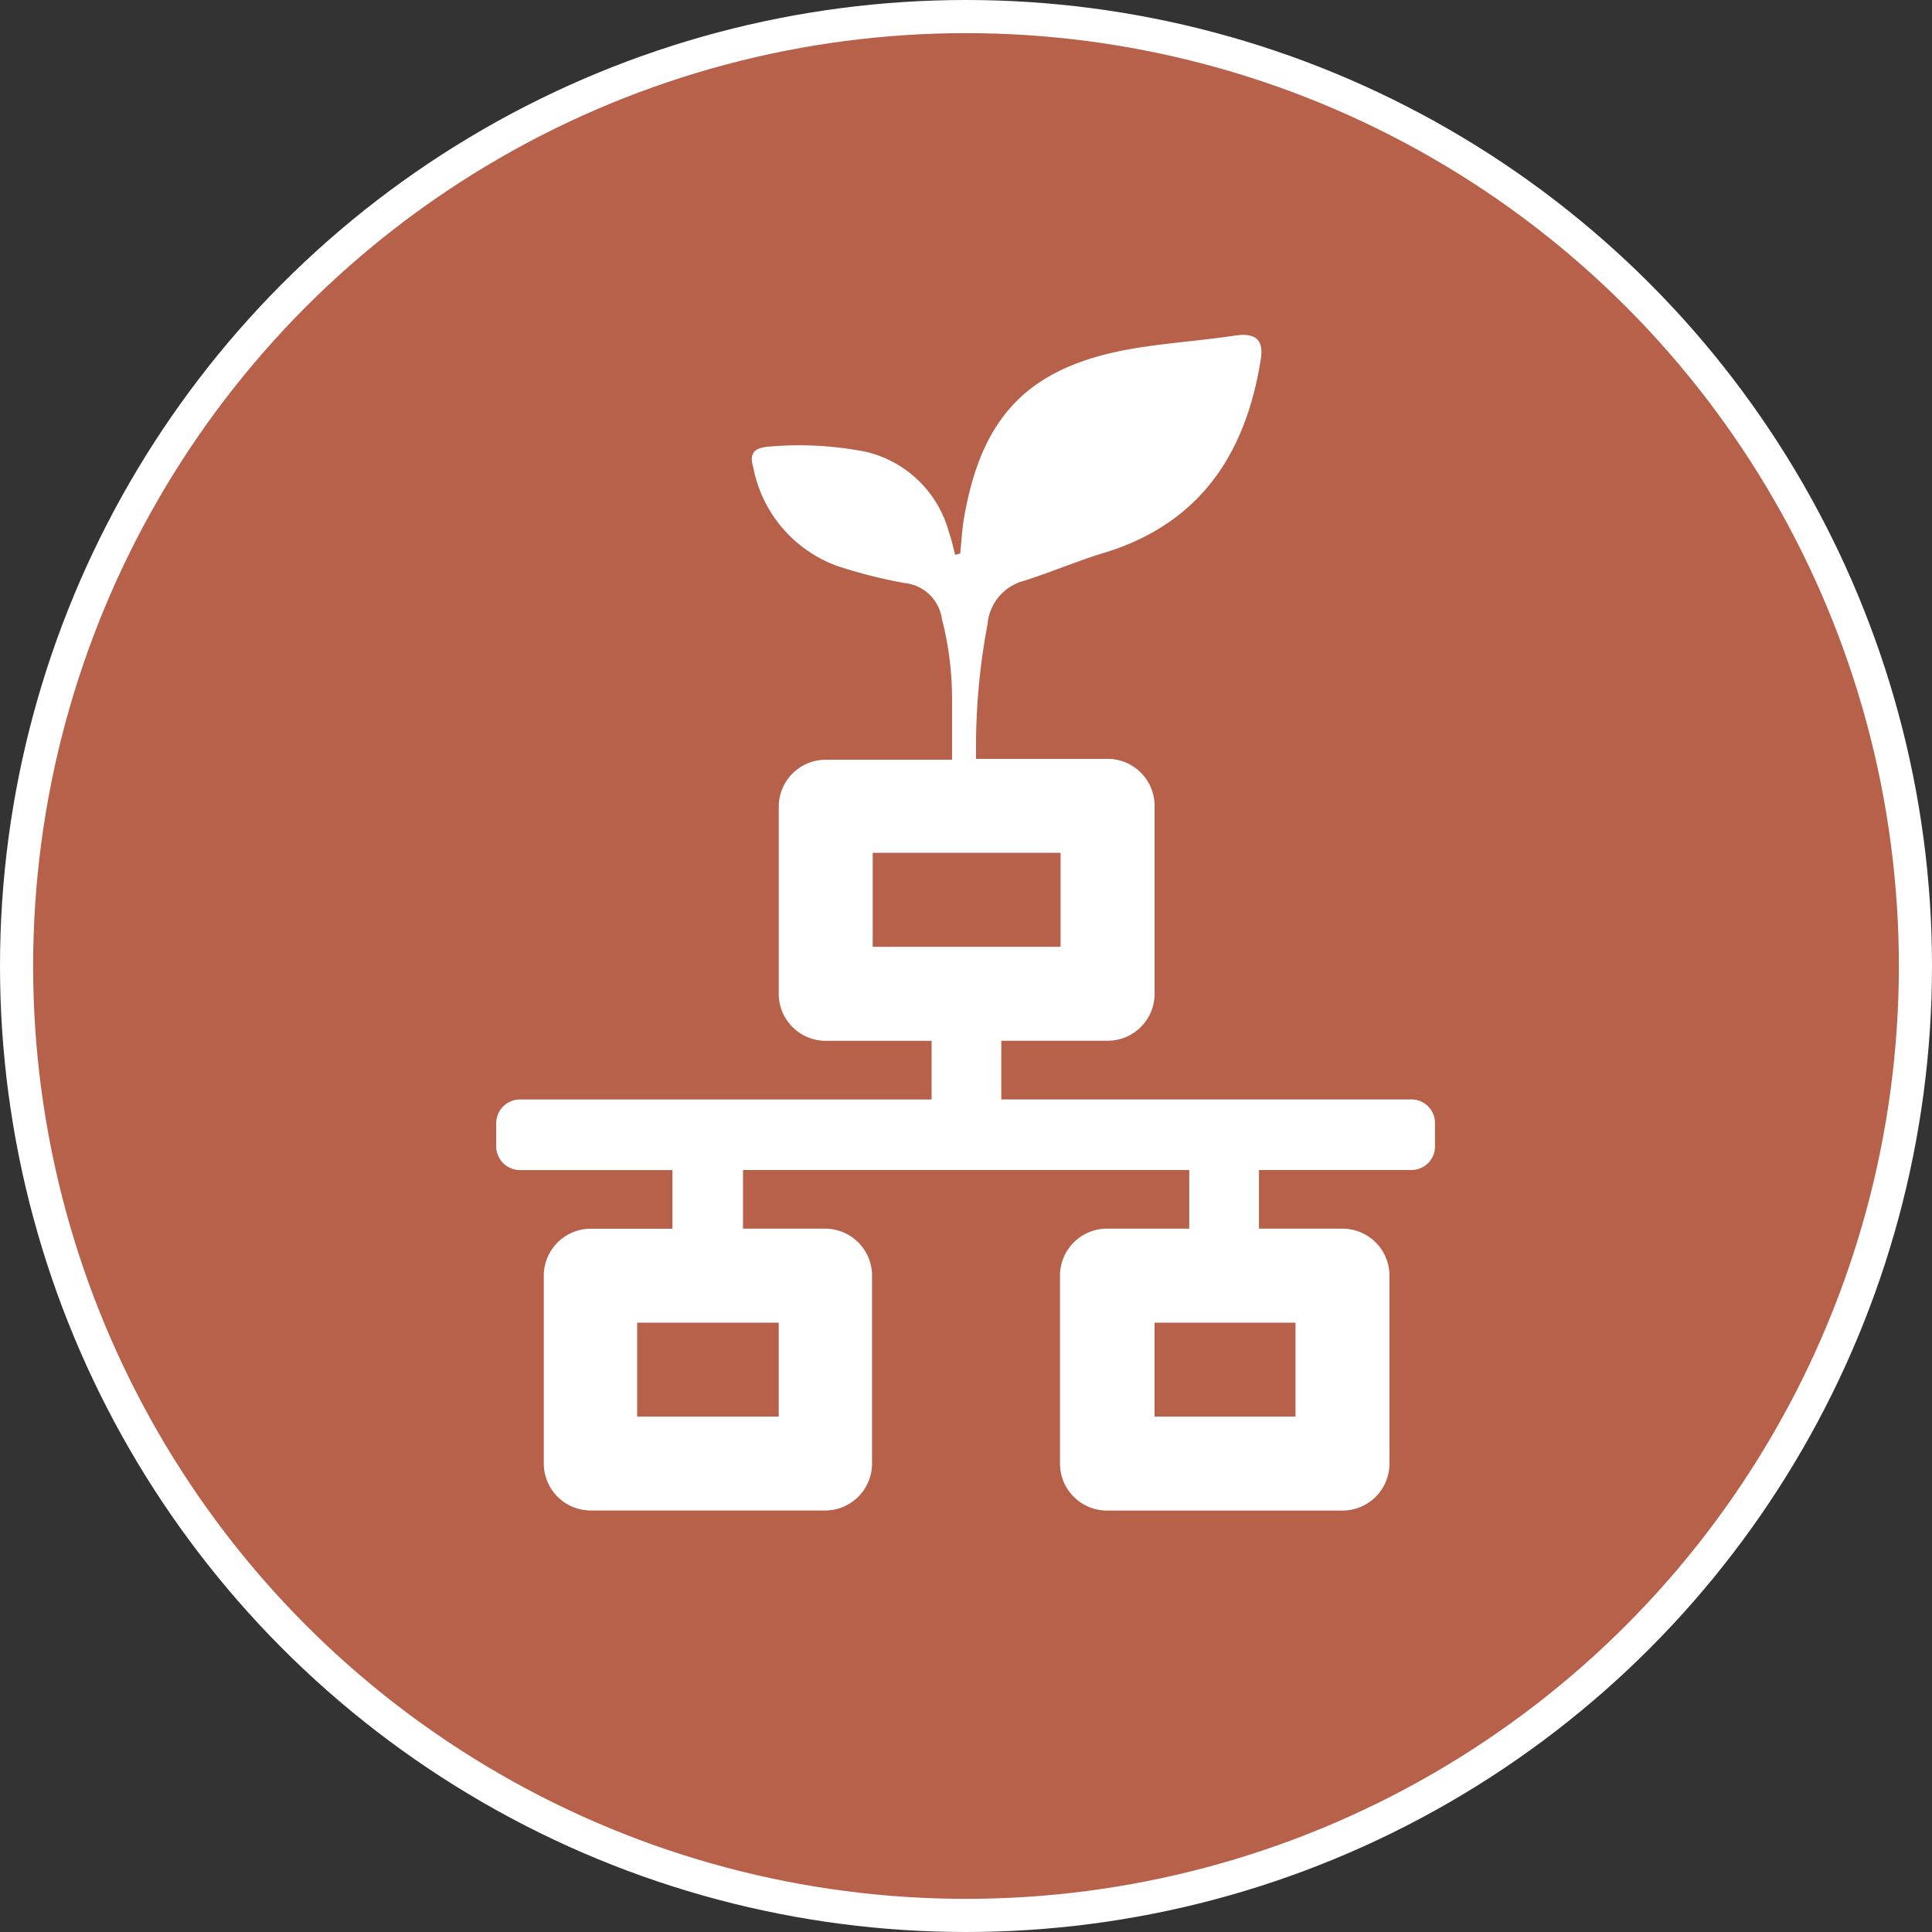
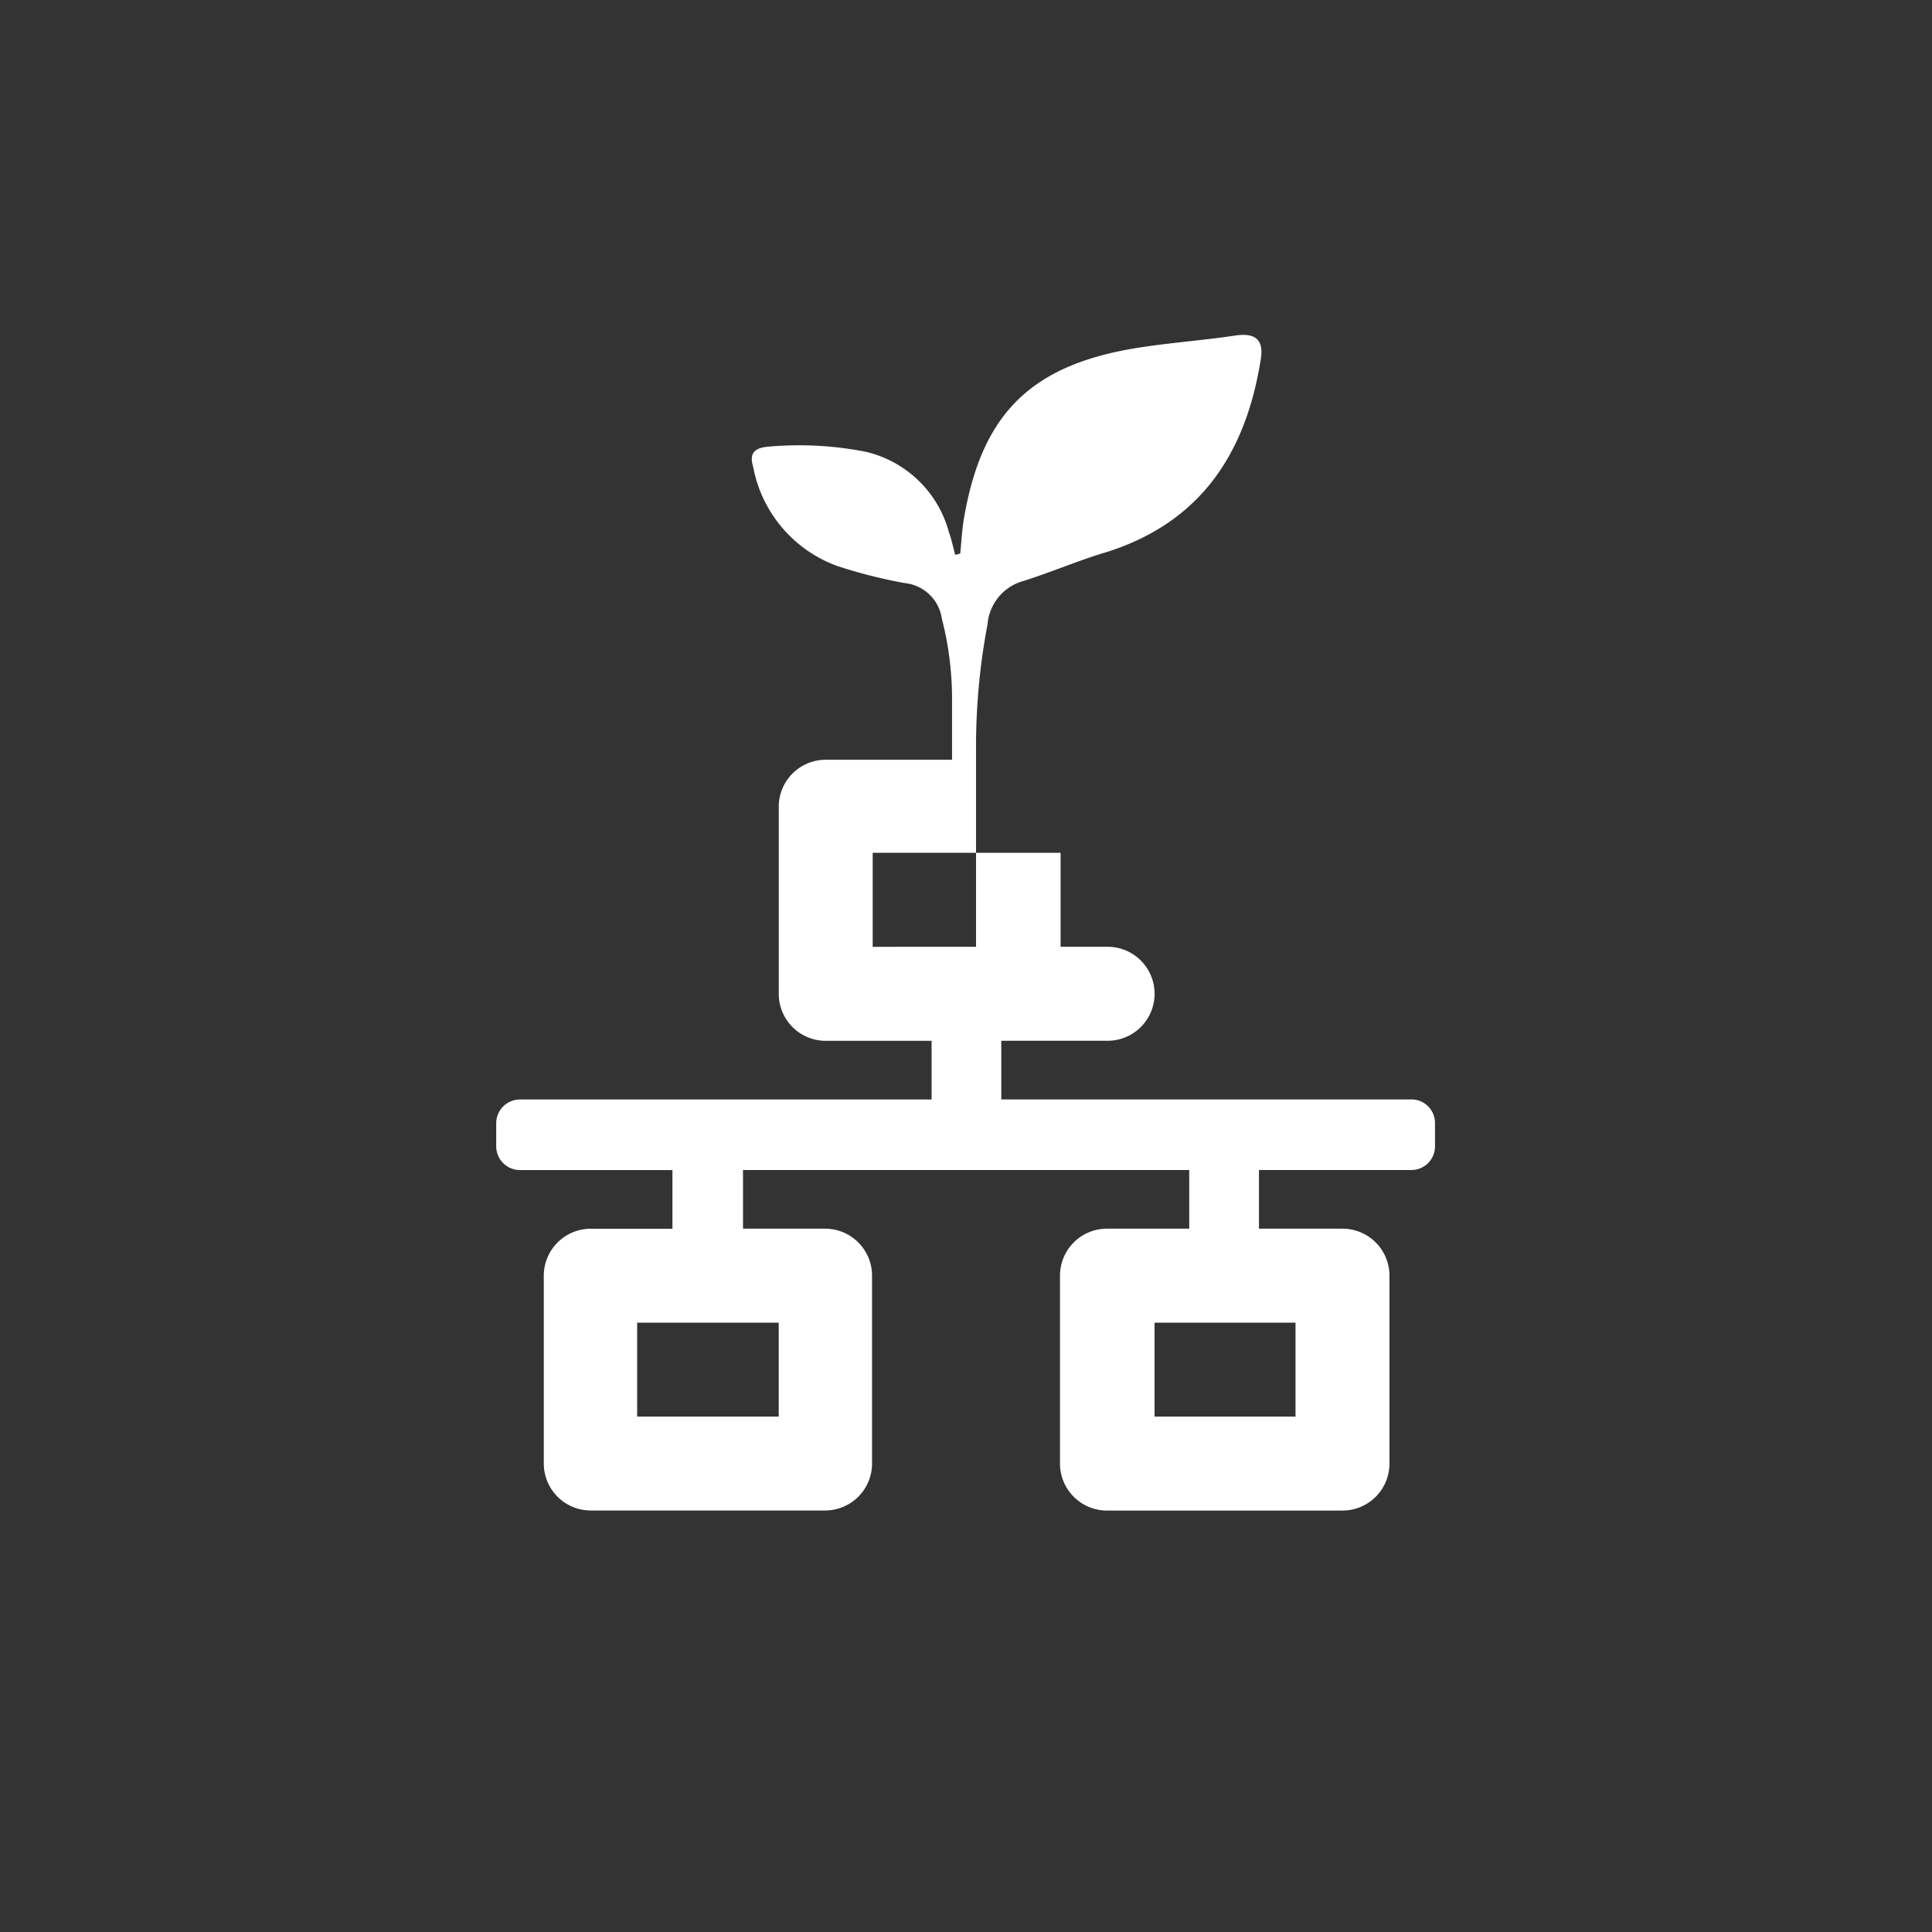
<svg xmlns="http://www.w3.org/2000/svg" width="58.298" height="58.298" viewBox="0 0 58.298 58.298">
  <rect x="0" y="0" width="58.298" height="58.298" fill="#333333" stroke="none" />
  <g id="Layer_2" data-name="Layer 2" transform="translate(0.5 0.5)">
    <g id="Layer_1" data-name="Layer 1" transform="translate(0 0)">
-       <ellipse id="Ellipse_18" data-name="Ellipse 18" cx="28.649" cy="28.649" rx="28.649" ry="28.649" fill="#b7604a" stroke="#fff" stroke-miterlimit="10" stroke-width="1" />
-       <path id="Path_5234" data-name="Path 5234" d="M51.117,38.814H38.711v-1.77H41.9a1.418,1.418,0,0,0,1.437-1.418V29.956a1.418,1.418,0,0,0-1.418-1.418H37.949V28.33a19.822,19.822,0,0,1,.347-3.856A1.481,1.481,0,0,1,39.4,23.164c.851-.271,1.682-.63,2.52-.876,2.829-.907,4.171-2.993,4.618-5.79.107-.63-.176-.825-.788-.731-.882.132-1.777.2-2.659.328-3.39.473-4.94,1.928-5.5,5.148-.063.359-.082.731-.12,1.1l-.151.038c-.063-.227-.107-.46-.189-.68a3.4,3.4,0,0,0-2.52-2.432,10.465,10.465,0,0,0-2.942-.151c-.435.038-.561.227-.447.6a3.958,3.958,0,0,0,2.52,2.993,14.958,14.958,0,0,0,2.06.523A1.26,1.26,0,0,1,36.916,24.3a9.747,9.747,0,0,1,.309,2.375q0,.945,0,1.89h-3.78a1.418,1.418,0,0,0-1.449,1.392v5.671a1.418,1.418,0,0,0,1.418,1.418h3.194v1.77H24.182a.718.718,0,0,0-.712.712v.706a.718.718,0,0,0,.712.712h4.606v1.77H26.324a1.418,1.418,0,0,0-1.418,1.418V49.8a1.418,1.418,0,0,0,1.418,1.418h7.069A1.418,1.418,0,0,0,34.811,49.8V44.132a1.418,1.418,0,0,0-1.418-1.418H30.917v-1.77H44.382v1.77H41.9a1.418,1.418,0,0,0-1.418,1.418V49.8A1.418,1.418,0,0,0,41.9,51.22h7.107A1.418,1.418,0,0,0,50.424,49.8V44.132a1.418,1.418,0,0,0-1.418-1.418h-2.52v-1.77h4.606a.712.712,0,0,0,.706-.712v-.706A.712.712,0,0,0,51.117,38.814ZM31.995,45.55v2.835H27.723V45.55ZM34.83,34.209V31.373H40.5v2.835ZM47.589,45.55v2.835H43.336V45.55Z" transform="translate(-8.997 -6.139)" fill="#fff" />
+       <path id="Path_5234" data-name="Path 5234" d="M51.117,38.814H38.711v-1.77H41.9a1.418,1.418,0,0,0,1.437-1.418a1.418,1.418,0,0,0-1.418-1.418H37.949V28.33a19.822,19.822,0,0,1,.347-3.856A1.481,1.481,0,0,1,39.4,23.164c.851-.271,1.682-.63,2.52-.876,2.829-.907,4.171-2.993,4.618-5.79.107-.63-.176-.825-.788-.731-.882.132-1.777.2-2.659.328-3.39.473-4.94,1.928-5.5,5.148-.063.359-.082.731-.12,1.1l-.151.038c-.063-.227-.107-.46-.189-.68a3.4,3.4,0,0,0-2.52-2.432,10.465,10.465,0,0,0-2.942-.151c-.435.038-.561.227-.447.6a3.958,3.958,0,0,0,2.52,2.993,14.958,14.958,0,0,0,2.06.523A1.26,1.26,0,0,1,36.916,24.3a9.747,9.747,0,0,1,.309,2.375q0,.945,0,1.89h-3.78a1.418,1.418,0,0,0-1.449,1.392v5.671a1.418,1.418,0,0,0,1.418,1.418h3.194v1.77H24.182a.718.718,0,0,0-.712.712v.706a.718.718,0,0,0,.712.712h4.606v1.77H26.324a1.418,1.418,0,0,0-1.418,1.418V49.8a1.418,1.418,0,0,0,1.418,1.418h7.069A1.418,1.418,0,0,0,34.811,49.8V44.132a1.418,1.418,0,0,0-1.418-1.418H30.917v-1.77H44.382v1.77H41.9a1.418,1.418,0,0,0-1.418,1.418V49.8A1.418,1.418,0,0,0,41.9,51.22h7.107A1.418,1.418,0,0,0,50.424,49.8V44.132a1.418,1.418,0,0,0-1.418-1.418h-2.52v-1.77h4.606a.712.712,0,0,0,.706-.712v-.706A.712.712,0,0,0,51.117,38.814ZM31.995,45.55v2.835H27.723V45.55ZM34.83,34.209V31.373H40.5v2.835ZM47.589,45.55v2.835H43.336V45.55Z" transform="translate(-8.997 -6.139)" fill="#fff" />
    </g>
  </g>
</svg>